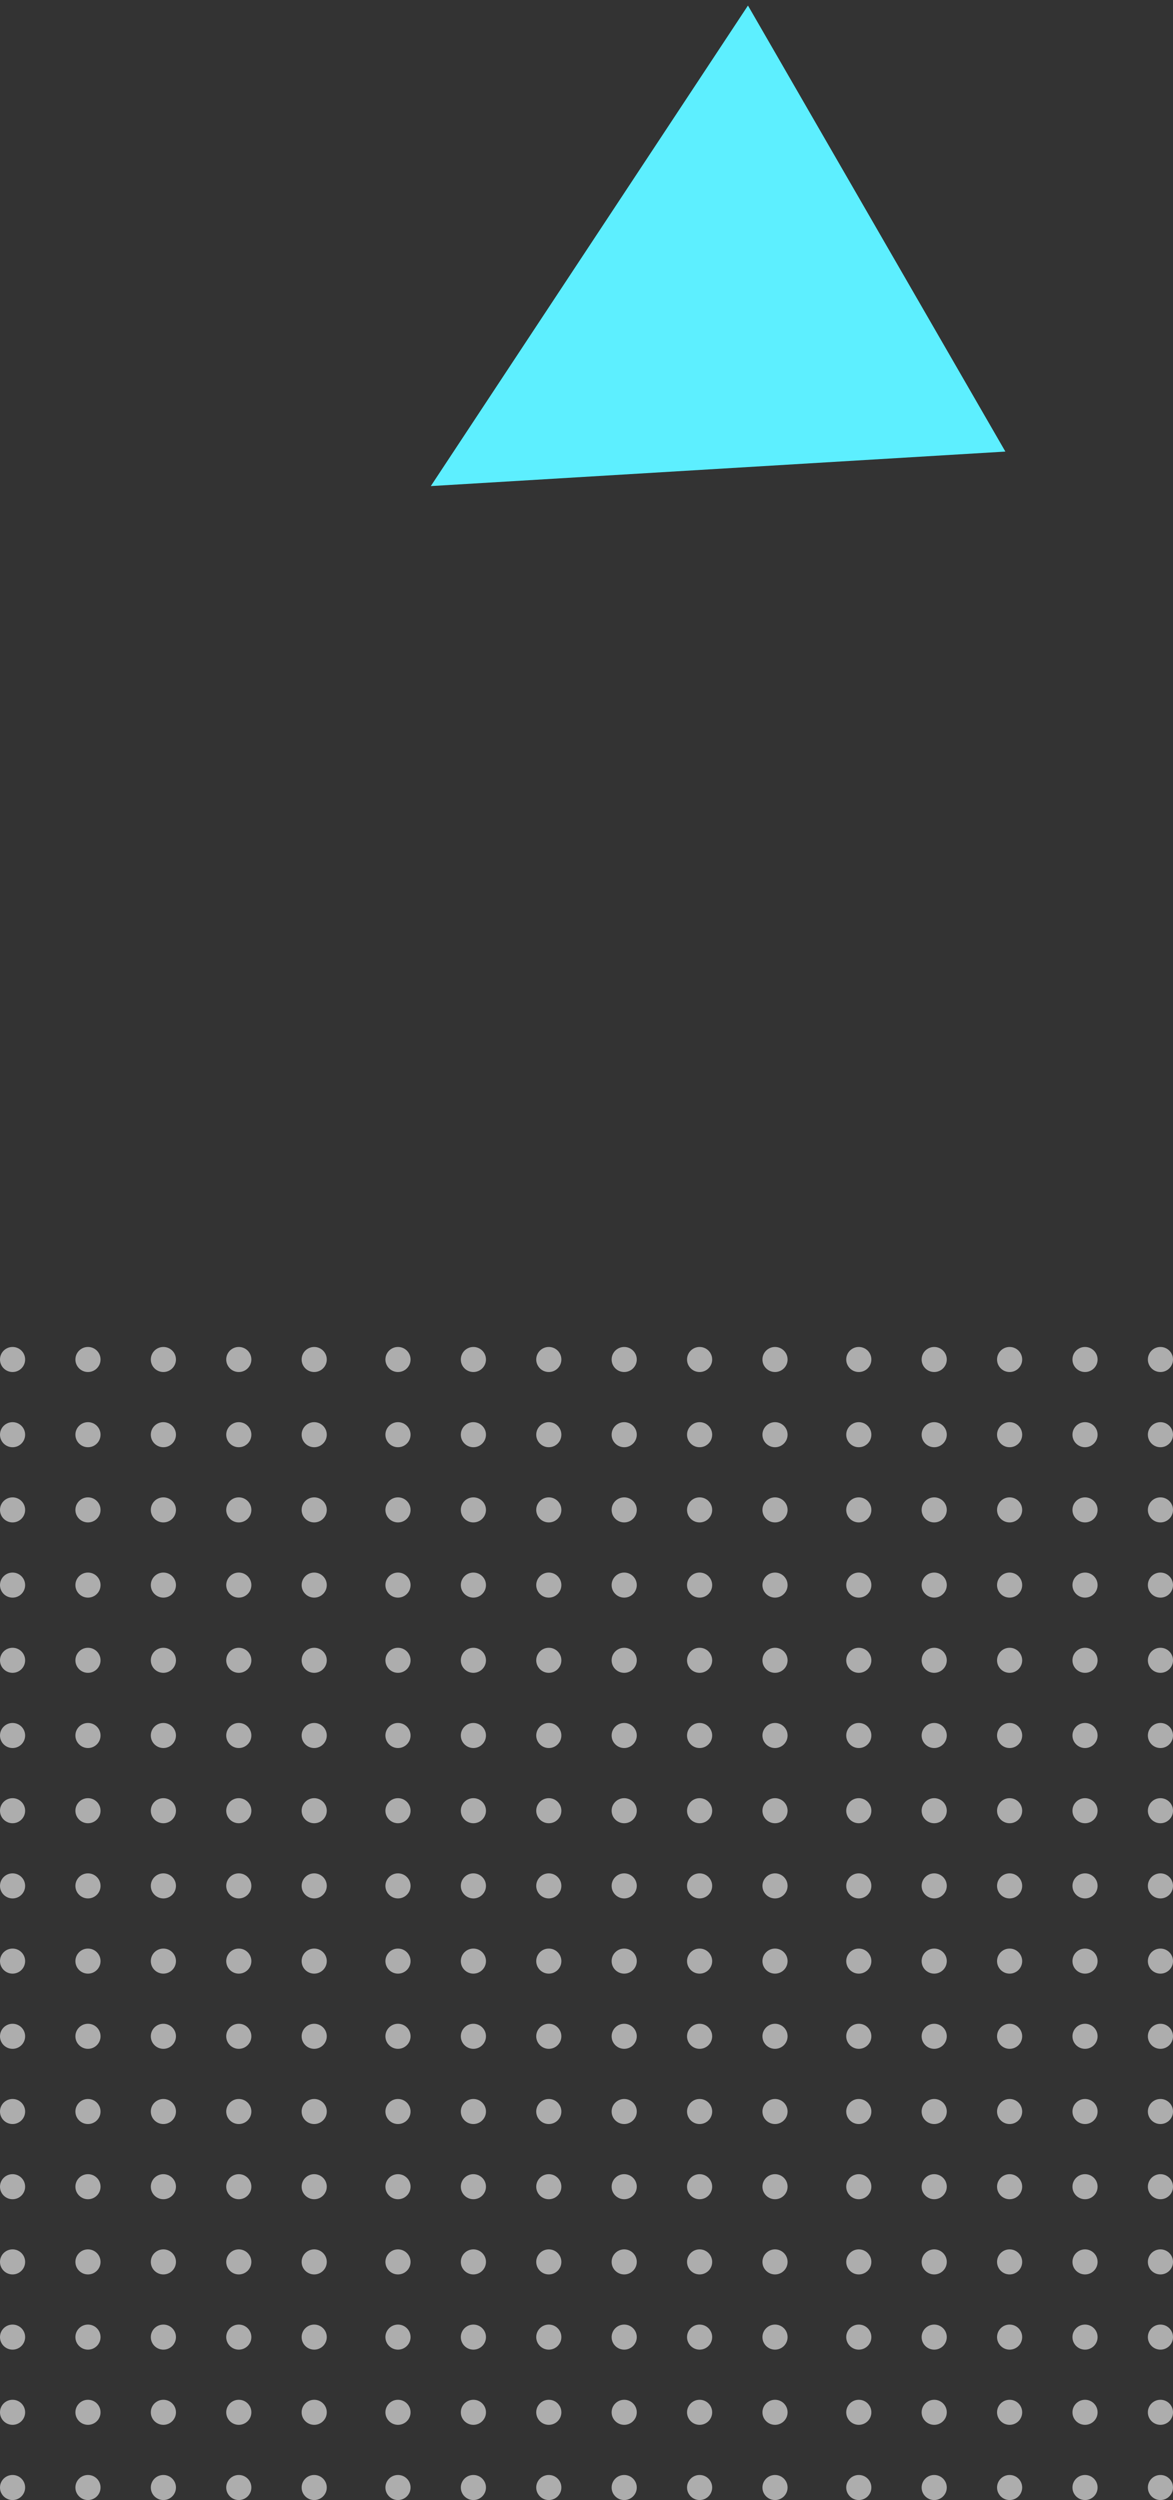
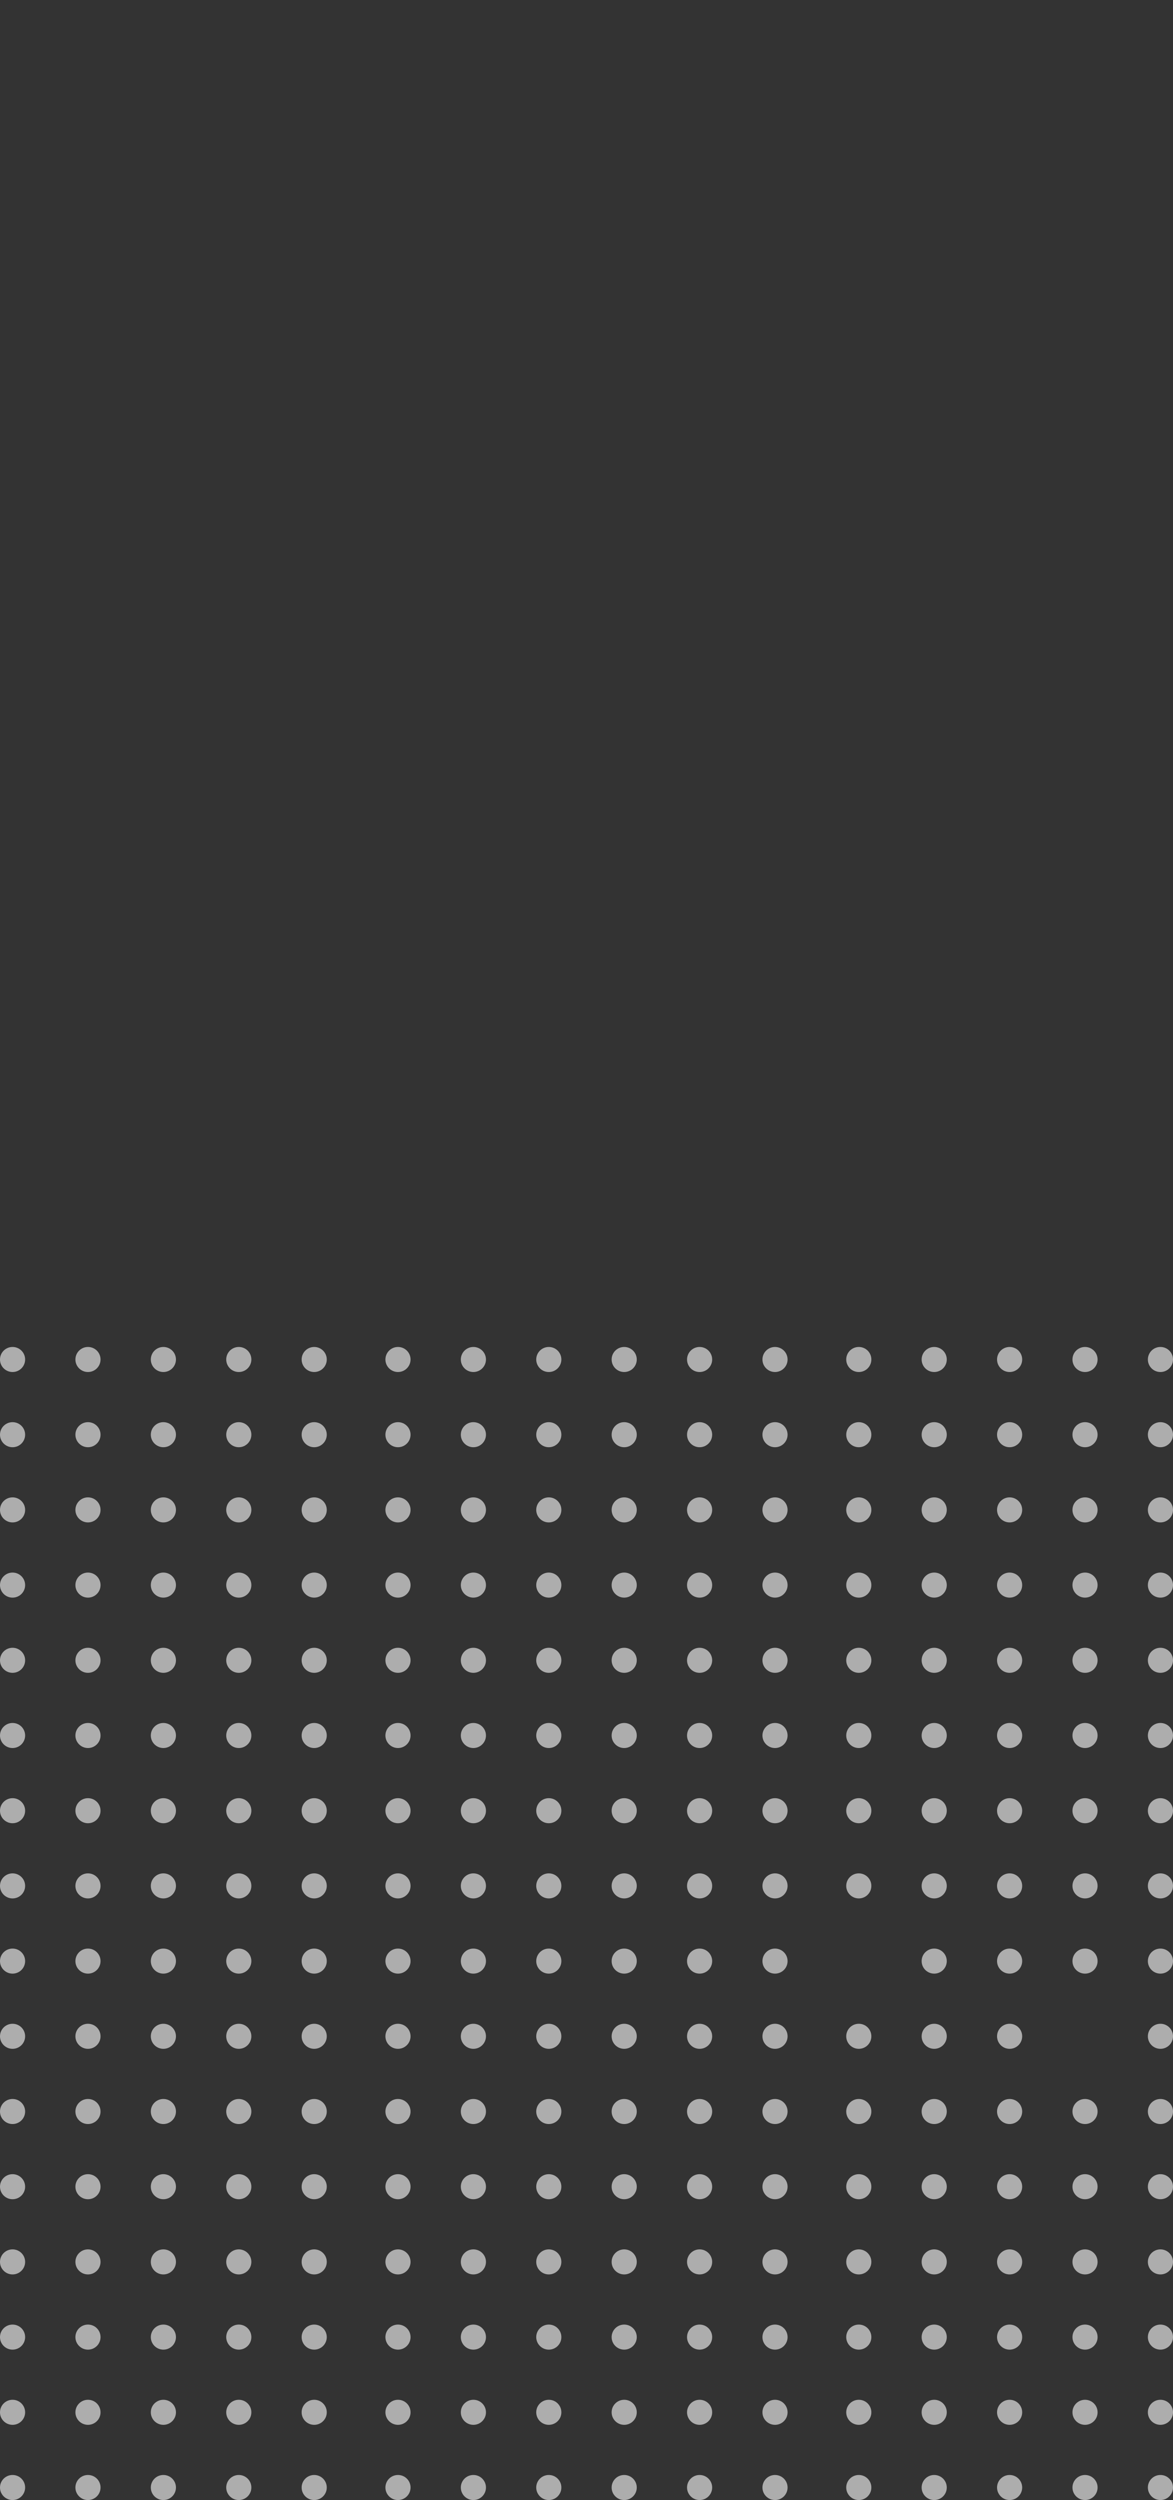
<svg xmlns="http://www.w3.org/2000/svg" width="115" height="245">
  <rect width="100%" height="100%" fill="#333333" stroke="none" />
  <g fill="none" fill-rule="evenodd">
-     <path fill="#5DEFFF" d="M42.236 47.636L73.33.544l25.236 43.71z" />
+     <path fill="#5DEFFF" d="M42.236 47.636l25.236 43.71z" />
    <g opacity=".6" transform="translate(0 132)" fill="#FFF">
      <ellipse cx="61.196" cy="1.228" rx="1.232" ry="1.228" />
      <ellipse cx="61.196" cy="60.185" rx="1.232" ry="1.228" />
      <ellipse cx="61.196" cy="30.707" rx="1.232" ry="1.228" />
      <ellipse cx="61.196" cy="89.663" rx="1.232" ry="1.228" />
      <ellipse cx="1.232" cy="1.228" rx="1.232" ry="1.228" />
      <ellipse cx="1.232" cy="60.185" rx="1.232" ry="1.228" />
      <ellipse cx="1.232" cy="30.707" rx="1.232" ry="1.228" />
      <ellipse cx="1.232" cy="89.663" rx="1.232" ry="1.228" />
      <ellipse cx="61.196" cy="15.967" rx="1.232" ry="1.228" />
      <ellipse cx="61.196" cy="74.924" rx="1.232" ry="1.228" />
      <ellipse cx="61.196" cy="45.446" rx="1.232" ry="1.228" />
      <ellipse cx="61.196" cy="104.402" rx="1.232" ry="1.228" />
      <ellipse cx="1.232" cy="15.967" rx="1.232" ry="1.228" />
      <ellipse cx="1.232" cy="74.924" rx="1.232" ry="1.228" />
      <ellipse cx="1.232" cy="45.446" rx="1.232" ry="1.228" />
      <ellipse cx="1.232" cy="104.402" rx="1.232" ry="1.228" />
      <ellipse cx="61.196" cy="8.598" rx="1.232" ry="1.228" />
      <ellipse cx="61.196" cy="67.554" rx="1.232" ry="1.228" />
      <ellipse cx="61.196" cy="38.076" rx="1.232" ry="1.228" />
      <ellipse cx="61.196" cy="97.033" rx="1.232" ry="1.228" />
      <ellipse cx="1.232" cy="8.598" rx="1.232" ry="1.228" />
      <ellipse cx="1.232" cy="67.554" rx="1.232" ry="1.228" />
      <ellipse cx="1.232" cy="38.076" rx="1.232" ry="1.228" />
      <ellipse cx="1.232" cy="97.033" rx="1.232" ry="1.228" />
      <ellipse cx="61.196" cy="23.337" rx="1.232" ry="1.228" />
      <ellipse cx="61.196" cy="82.293" rx="1.232" ry="1.228" />
      <ellipse cx="61.196" cy="52.815" rx="1.232" ry="1.228" />
      <ellipse cx="61.196" cy="111.772" rx="1.232" ry="1.228" />
      <ellipse cx="1.232" cy="23.337" rx="1.232" ry="1.228" />
      <ellipse cx="1.232" cy="82.293" rx="1.232" ry="1.228" />
      <ellipse cx="1.232" cy="52.815" rx="1.232" ry="1.228" />
      <ellipse cx="1.232" cy="111.772" rx="1.232" ry="1.228" />
      <ellipse cx="91.589" cy="1.228" rx="1.232" ry="1.228" />
      <ellipse cx="91.589" cy="60.185" rx="1.232" ry="1.228" />
      <ellipse cx="91.589" cy="30.707" rx="1.232" ry="1.228" />
      <ellipse cx="91.589" cy="89.663" rx="1.232" ry="1.228" />
      <ellipse cx="30.804" cy="1.228" rx="1.232" ry="1.228" />
      <ellipse cx="30.804" cy="60.185" rx="1.232" ry="1.228" />
      <ellipse cx="30.804" cy="30.707" rx="1.232" ry="1.228" />
      <ellipse cx="30.804" cy="89.663" rx="1.232" ry="1.228" />
      <ellipse cx="91.589" cy="15.967" rx="1.232" ry="1.228" />
      <ellipse cx="91.589" cy="74.924" rx="1.232" ry="1.228" />
      <ellipse cx="91.589" cy="45.446" rx="1.232" ry="1.228" />
      <ellipse cx="91.589" cy="104.402" rx="1.232" ry="1.228" />
      <ellipse cx="30.804" cy="15.967" rx="1.232" ry="1.228" />
      <ellipse cx="30.804" cy="74.924" rx="1.232" ry="1.228" />
      <ellipse cx="30.804" cy="45.446" rx="1.232" ry="1.228" />
      <ellipse cx="30.804" cy="104.402" rx="1.232" ry="1.228" />
      <ellipse cx="91.589" cy="8.598" rx="1.232" ry="1.228" />
      <ellipse cx="91.589" cy="67.554" rx="1.232" ry="1.228" />
      <ellipse cx="91.589" cy="38.076" rx="1.232" ry="1.228" />
      <ellipse cx="91.589" cy="97.033" rx="1.232" ry="1.228" />
      <ellipse cx="30.804" cy="8.598" rx="1.232" ry="1.228" />
      <ellipse cx="30.804" cy="67.554" rx="1.232" ry="1.228" />
      <ellipse cx="30.804" cy="38.076" rx="1.232" ry="1.228" />
      <ellipse cx="30.804" cy="97.033" rx="1.232" ry="1.228" />
      <ellipse cx="91.589" cy="23.337" rx="1.232" ry="1.228" />
      <ellipse cx="91.589" cy="82.293" rx="1.232" ry="1.228" />
      <ellipse cx="91.589" cy="52.815" rx="1.232" ry="1.228" />
      <ellipse cx="91.589" cy="111.772" rx="1.232" ry="1.228" />
      <ellipse cx="30.804" cy="23.337" rx="1.232" ry="1.228" />
      <ellipse cx="30.804" cy="82.293" rx="1.232" ry="1.228" />
      <ellipse cx="30.804" cy="52.815" rx="1.232" ry="1.228" />
      <ellipse cx="30.804" cy="111.772" rx="1.232" ry="1.228" />
      <ellipse cx="68.589" cy="1.228" rx="1.232" ry="1.228" />
      <ellipse cx="68.589" cy="60.185" rx="1.232" ry="1.228" />
      <ellipse cx="68.589" cy="30.707" rx="1.232" ry="1.228" />
      <ellipse cx="68.589" cy="89.663" rx="1.232" ry="1.228" />
      <ellipse cx="8.625" cy="1.228" rx="1.232" ry="1.228" />
      <ellipse cx="8.625" cy="60.185" rx="1.232" ry="1.228" />
      <ellipse cx="8.625" cy="30.707" rx="1.232" ry="1.228" />
      <ellipse cx="8.625" cy="89.663" rx="1.232" ry="1.228" />
      <ellipse cx="68.589" cy="15.967" rx="1.232" ry="1.228" />
      <ellipse cx="68.589" cy="74.924" rx="1.232" ry="1.228" />
      <ellipse cx="68.589" cy="45.446" rx="1.232" ry="1.228" />
      <ellipse cx="68.589" cy="104.402" rx="1.232" ry="1.228" />
      <ellipse cx="8.625" cy="15.967" rx="1.232" ry="1.228" />
      <ellipse cx="8.625" cy="74.924" rx="1.232" ry="1.228" />
      <ellipse cx="8.625" cy="45.446" rx="1.232" ry="1.228" />
      <ellipse cx="8.625" cy="104.402" rx="1.232" ry="1.228" />
      <ellipse cx="68.589" cy="8.598" rx="1.232" ry="1.228" />
      <ellipse cx="68.589" cy="67.554" rx="1.232" ry="1.228" />
      <ellipse cx="68.589" cy="38.076" rx="1.232" ry="1.228" />
      <ellipse cx="68.589" cy="97.033" rx="1.232" ry="1.228" />
      <ellipse cx="8.625" cy="8.598" rx="1.232" ry="1.228" />
      <ellipse cx="8.625" cy="67.554" rx="1.232" ry="1.228" />
      <ellipse cx="8.625" cy="38.076" rx="1.232" ry="1.228" />
      <ellipse cx="8.625" cy="97.033" rx="1.232" ry="1.228" />
      <ellipse cx="68.589" cy="23.337" rx="1.232" ry="1.228" />
      <ellipse cx="68.589" cy="82.293" rx="1.232" ry="1.228" />
      <ellipse cx="68.589" cy="52.815" rx="1.232" ry="1.228" />
      <ellipse cx="68.589" cy="111.772" rx="1.232" ry="1.228" />
      <ellipse cx="8.625" cy="23.337" rx="1.232" ry="1.228" />
      <ellipse cx="8.625" cy="82.293" rx="1.232" ry="1.228" />
      <ellipse cx="8.625" cy="52.815" rx="1.232" ry="1.228" />
      <ellipse cx="8.625" cy="111.772" rx="1.232" ry="1.228" />
      <ellipse cx="98.982" cy="1.228" rx="1.232" ry="1.228" />
      <ellipse cx="98.982" cy="60.185" rx="1.232" ry="1.228" />
      <ellipse cx="98.982" cy="30.707" rx="1.232" ry="1.228" />
      <ellipse cx="98.982" cy="89.663" rx="1.232" ry="1.228" />
      <ellipse cx="39.018" cy="1.228" rx="1.232" ry="1.228" />
      <ellipse cx="39.018" cy="60.185" rx="1.232" ry="1.228" />
      <ellipse cx="39.018" cy="30.707" rx="1.232" ry="1.228" />
      <ellipse cx="39.018" cy="89.663" rx="1.232" ry="1.228" />
      <ellipse cx="98.982" cy="15.967" rx="1.232" ry="1.228" />
      <ellipse cx="98.982" cy="74.924" rx="1.232" ry="1.228" />
      <ellipse cx="98.982" cy="45.446" rx="1.232" ry="1.228" />
      <ellipse cx="98.982" cy="104.402" rx="1.232" ry="1.228" />
      <ellipse cx="39.018" cy="15.967" rx="1.232" ry="1.228" />
      <ellipse cx="39.018" cy="74.924" rx="1.232" ry="1.228" />
      <ellipse cx="39.018" cy="45.446" rx="1.232" ry="1.228" />
      <ellipse cx="39.018" cy="104.402" rx="1.232" ry="1.228" />
      <ellipse cx="98.982" cy="8.598" rx="1.232" ry="1.228" />
      <ellipse cx="98.982" cy="67.554" rx="1.232" ry="1.228" />
      <ellipse cx="98.982" cy="38.076" rx="1.232" ry="1.228" />
      <ellipse cx="98.982" cy="97.033" rx="1.232" ry="1.228" />
      <ellipse cx="39.018" cy="8.598" rx="1.232" ry="1.228" />
      <ellipse cx="39.018" cy="67.554" rx="1.232" ry="1.228" />
      <ellipse cx="39.018" cy="38.076" rx="1.232" ry="1.228" />
      <ellipse cx="39.018" cy="97.033" rx="1.232" ry="1.228" />
      <ellipse cx="98.982" cy="23.337" rx="1.232" ry="1.228" />
      <ellipse cx="98.982" cy="82.293" rx="1.232" ry="1.228" />
      <ellipse cx="98.982" cy="52.815" rx="1.232" ry="1.228" />
      <ellipse cx="98.982" cy="111.772" rx="1.232" ry="1.228" />
      <ellipse cx="39.018" cy="23.337" rx="1.232" ry="1.228" />
      <ellipse cx="39.018" cy="82.293" rx="1.232" ry="1.228" />
      <ellipse cx="39.018" cy="52.815" rx="1.232" ry="1.228" />
      <ellipse cx="39.018" cy="111.772" rx="1.232" ry="1.228" />
      <ellipse cx="75.982" cy="1.228" rx="1.232" ry="1.228" />
      <ellipse cx="75.982" cy="60.185" rx="1.232" ry="1.228" />
      <ellipse cx="75.982" cy="30.707" rx="1.232" ry="1.228" />
      <ellipse cx="75.982" cy="89.663" rx="1.232" ry="1.228" />
      <ellipse cx="16.018" cy="1.228" rx="1.232" ry="1.228" />
      <ellipse cx="16.018" cy="60.185" rx="1.232" ry="1.228" />
      <ellipse cx="16.018" cy="30.707" rx="1.232" ry="1.228" />
      <ellipse cx="16.018" cy="89.663" rx="1.232" ry="1.228" />
      <ellipse cx="75.982" cy="15.967" rx="1.232" ry="1.228" />
      <ellipse cx="75.982" cy="74.924" rx="1.232" ry="1.228" />
      <ellipse cx="75.982" cy="45.446" rx="1.232" ry="1.228" />
      <ellipse cx="75.982" cy="104.402" rx="1.232" ry="1.228" />
      <ellipse cx="16.018" cy="15.967" rx="1.232" ry="1.228" />
      <ellipse cx="16.018" cy="74.924" rx="1.232" ry="1.228" />
      <ellipse cx="16.018" cy="45.446" rx="1.232" ry="1.228" />
      <ellipse cx="16.018" cy="104.402" rx="1.232" ry="1.228" />
      <ellipse cx="75.982" cy="8.598" rx="1.232" ry="1.228" />
      <ellipse cx="75.982" cy="67.554" rx="1.232" ry="1.228" />
      <ellipse cx="75.982" cy="38.076" rx="1.232" ry="1.228" />
      <ellipse cx="75.982" cy="97.033" rx="1.232" ry="1.228" />
      <ellipse cx="16.018" cy="8.598" rx="1.232" ry="1.228" />
      <ellipse cx="16.018" cy="67.554" rx="1.232" ry="1.228" />
      <ellipse cx="16.018" cy="38.076" rx="1.232" ry="1.228" />
      <ellipse cx="16.018" cy="97.033" rx="1.232" ry="1.228" />
      <ellipse cx="75.982" cy="23.337" rx="1.232" ry="1.228" />
      <ellipse cx="75.982" cy="82.293" rx="1.232" ry="1.228" />
      <ellipse cx="75.982" cy="52.815" rx="1.232" ry="1.228" />
      <ellipse cx="75.982" cy="111.772" rx="1.232" ry="1.228" />
      <ellipse cx="16.018" cy="23.337" rx="1.232" ry="1.228" />
      <ellipse cx="16.018" cy="82.293" rx="1.232" ry="1.228" />
      <ellipse cx="16.018" cy="52.815" rx="1.232" ry="1.228" />
      <ellipse cx="16.018" cy="111.772" rx="1.232" ry="1.228" />
      <ellipse cx="106.375" cy="1.228" rx="1.232" ry="1.228" />
      <ellipse cx="106.375" cy="60.185" rx="1.232" ry="1.228" />
      <ellipse cx="106.375" cy="30.707" rx="1.232" ry="1.228" />
      <ellipse cx="106.375" cy="89.663" rx="1.232" ry="1.228" />
      <ellipse cx="46.411" cy="1.228" rx="1.232" ry="1.228" />
      <ellipse cx="46.411" cy="60.185" rx="1.232" ry="1.228" />
      <ellipse cx="46.411" cy="30.707" rx="1.232" ry="1.228" />
      <ellipse cx="46.411" cy="89.663" rx="1.232" ry="1.228" />
      <ellipse cx="106.375" cy="15.967" rx="1.232" ry="1.228" />
      <ellipse cx="106.375" cy="74.924" rx="1.232" ry="1.228" />
      <ellipse cx="106.375" cy="45.446" rx="1.232" ry="1.228" />
      <ellipse cx="106.375" cy="104.402" rx="1.232" ry="1.228" />
      <ellipse cx="46.411" cy="15.967" rx="1.232" ry="1.228" />
      <ellipse cx="46.411" cy="74.924" rx="1.232" ry="1.228" />
      <ellipse cx="46.411" cy="45.446" rx="1.232" ry="1.228" />
      <ellipse cx="46.411" cy="104.402" rx="1.232" ry="1.228" />
      <ellipse cx="106.375" cy="8.598" rx="1.232" ry="1.228" />
-       <ellipse cx="106.375" cy="67.554" rx="1.232" ry="1.228" />
      <ellipse cx="106.375" cy="38.076" rx="1.232" ry="1.228" />
      <ellipse cx="106.375" cy="97.033" rx="1.232" ry="1.228" />
      <ellipse cx="46.411" cy="8.598" rx="1.232" ry="1.228" />
      <ellipse cx="46.411" cy="67.554" rx="1.232" ry="1.228" />
      <ellipse cx="46.411" cy="38.076" rx="1.232" ry="1.228" />
      <ellipse cx="46.411" cy="97.033" rx="1.232" ry="1.228" />
      <ellipse cx="106.375" cy="23.337" rx="1.232" ry="1.228" />
      <ellipse cx="106.375" cy="82.293" rx="1.232" ry="1.228" />
      <ellipse cx="106.375" cy="52.815" rx="1.232" ry="1.228" />
      <ellipse cx="106.375" cy="111.772" rx="1.232" ry="1.228" />
      <ellipse cx="46.411" cy="23.337" rx="1.232" ry="1.228" />
      <ellipse cx="46.411" cy="82.293" rx="1.232" ry="1.228" />
      <ellipse cx="46.411" cy="52.815" rx="1.232" ry="1.228" />
      <ellipse cx="46.411" cy="111.772" rx="1.232" ry="1.228" />
      <ellipse cx="84.196" cy="1.228" rx="1.232" ry="1.228" />
-       <ellipse cx="84.196" cy="60.185" rx="1.232" ry="1.228" />
      <ellipse cx="84.196" cy="30.707" rx="1.232" ry="1.228" />
      <ellipse cx="84.196" cy="89.663" rx="1.232" ry="1.228" />
      <ellipse cx="23.411" cy="1.228" rx="1.232" ry="1.228" />
      <ellipse cx="23.411" cy="60.185" rx="1.232" ry="1.228" />
      <ellipse cx="23.411" cy="30.707" rx="1.232" ry="1.228" />
      <ellipse cx="23.411" cy="89.663" rx="1.232" ry="1.228" />
      <ellipse cx="84.196" cy="15.967" rx="1.232" ry="1.228" />
      <ellipse cx="84.196" cy="74.924" rx="1.232" ry="1.228" />
      <ellipse cx="84.196" cy="45.446" rx="1.232" ry="1.228" />
      <ellipse cx="84.196" cy="104.402" rx="1.232" ry="1.228" />
      <ellipse cx="23.411" cy="15.967" rx="1.232" ry="1.228" />
      <ellipse cx="23.411" cy="74.924" rx="1.232" ry="1.228" />
      <ellipse cx="23.411" cy="45.446" rx="1.232" ry="1.228" />
      <ellipse cx="23.411" cy="104.402" rx="1.232" ry="1.228" />
      <ellipse cx="84.196" cy="8.598" rx="1.232" ry="1.228" />
      <ellipse cx="84.196" cy="67.554" rx="1.232" ry="1.228" />
      <ellipse cx="84.196" cy="38.076" rx="1.232" ry="1.228" />
      <ellipse cx="84.196" cy="97.033" rx="1.232" ry="1.228" />
      <ellipse cx="23.411" cy="8.598" rx="1.232" ry="1.228" />
      <ellipse cx="23.411" cy="67.554" rx="1.232" ry="1.228" />
      <ellipse cx="23.411" cy="38.076" rx="1.232" ry="1.228" />
      <ellipse cx="23.411" cy="97.033" rx="1.232" ry="1.228" />
      <ellipse cx="84.196" cy="23.337" rx="1.232" ry="1.228" />
      <ellipse cx="84.196" cy="82.293" rx="1.232" ry="1.228" />
      <ellipse cx="84.196" cy="52.815" rx="1.232" ry="1.228" />
      <ellipse cx="84.196" cy="111.772" rx="1.232" ry="1.228" />
      <ellipse cx="23.411" cy="23.337" rx="1.232" ry="1.228" />
      <ellipse cx="23.411" cy="82.293" rx="1.232" ry="1.228" />
      <ellipse cx="23.411" cy="52.815" rx="1.232" ry="1.228" />
      <ellipse cx="23.411" cy="111.772" rx="1.232" ry="1.228" />
      <ellipse cx="113.768" cy="1.228" rx="1.232" ry="1.228" />
      <ellipse cx="113.768" cy="60.185" rx="1.232" ry="1.228" />
      <ellipse cx="113.768" cy="30.707" rx="1.232" ry="1.228" />
      <ellipse cx="113.768" cy="89.663" rx="1.232" ry="1.228" />
      <ellipse cx="53.804" cy="1.228" rx="1.232" ry="1.228" />
      <ellipse cx="53.804" cy="60.185" rx="1.232" ry="1.228" />
      <ellipse cx="53.804" cy="30.707" rx="1.232" ry="1.228" />
      <ellipse cx="53.804" cy="89.663" rx="1.232" ry="1.228" />
      <ellipse cx="113.768" cy="15.967" rx="1.232" ry="1.228" />
      <ellipse cx="113.768" cy="74.924" rx="1.232" ry="1.228" />
      <ellipse cx="113.768" cy="45.446" rx="1.232" ry="1.228" />
      <ellipse cx="113.768" cy="104.402" rx="1.232" ry="1.228" />
      <ellipse cx="53.804" cy="15.967" rx="1.232" ry="1.228" />
      <ellipse cx="53.804" cy="74.924" rx="1.232" ry="1.228" />
      <ellipse cx="53.804" cy="45.446" rx="1.232" ry="1.228" />
      <ellipse cx="53.804" cy="104.402" rx="1.232" ry="1.228" />
      <ellipse cx="113.768" cy="8.598" rx="1.232" ry="1.228" />
      <ellipse cx="113.768" cy="67.554" rx="1.232" ry="1.228" />
      <ellipse cx="113.768" cy="38.076" rx="1.232" ry="1.228" />
      <ellipse cx="113.768" cy="97.033" rx="1.232" ry="1.228" />
      <ellipse cx="53.804" cy="8.598" rx="1.232" ry="1.228" />
      <ellipse cx="53.804" cy="67.554" rx="1.232" ry="1.228" />
      <ellipse cx="53.804" cy="38.076" rx="1.232" ry="1.228" />
      <ellipse cx="53.804" cy="97.033" rx="1.232" ry="1.228" />
      <ellipse cx="113.768" cy="23.337" rx="1.232" ry="1.228" />
      <ellipse cx="113.768" cy="82.293" rx="1.232" ry="1.228" />
      <ellipse cx="113.768" cy="52.815" rx="1.232" ry="1.228" />
      <ellipse cx="113.768" cy="111.772" rx="1.232" ry="1.228" />
      <ellipse cx="53.804" cy="23.337" rx="1.232" ry="1.228" />
      <ellipse cx="53.804" cy="82.293" rx="1.232" ry="1.228" />
      <ellipse cx="53.804" cy="52.815" rx="1.232" ry="1.228" />
      <ellipse cx="53.804" cy="111.772" rx="1.232" ry="1.228" />
    </g>
  </g>
</svg>